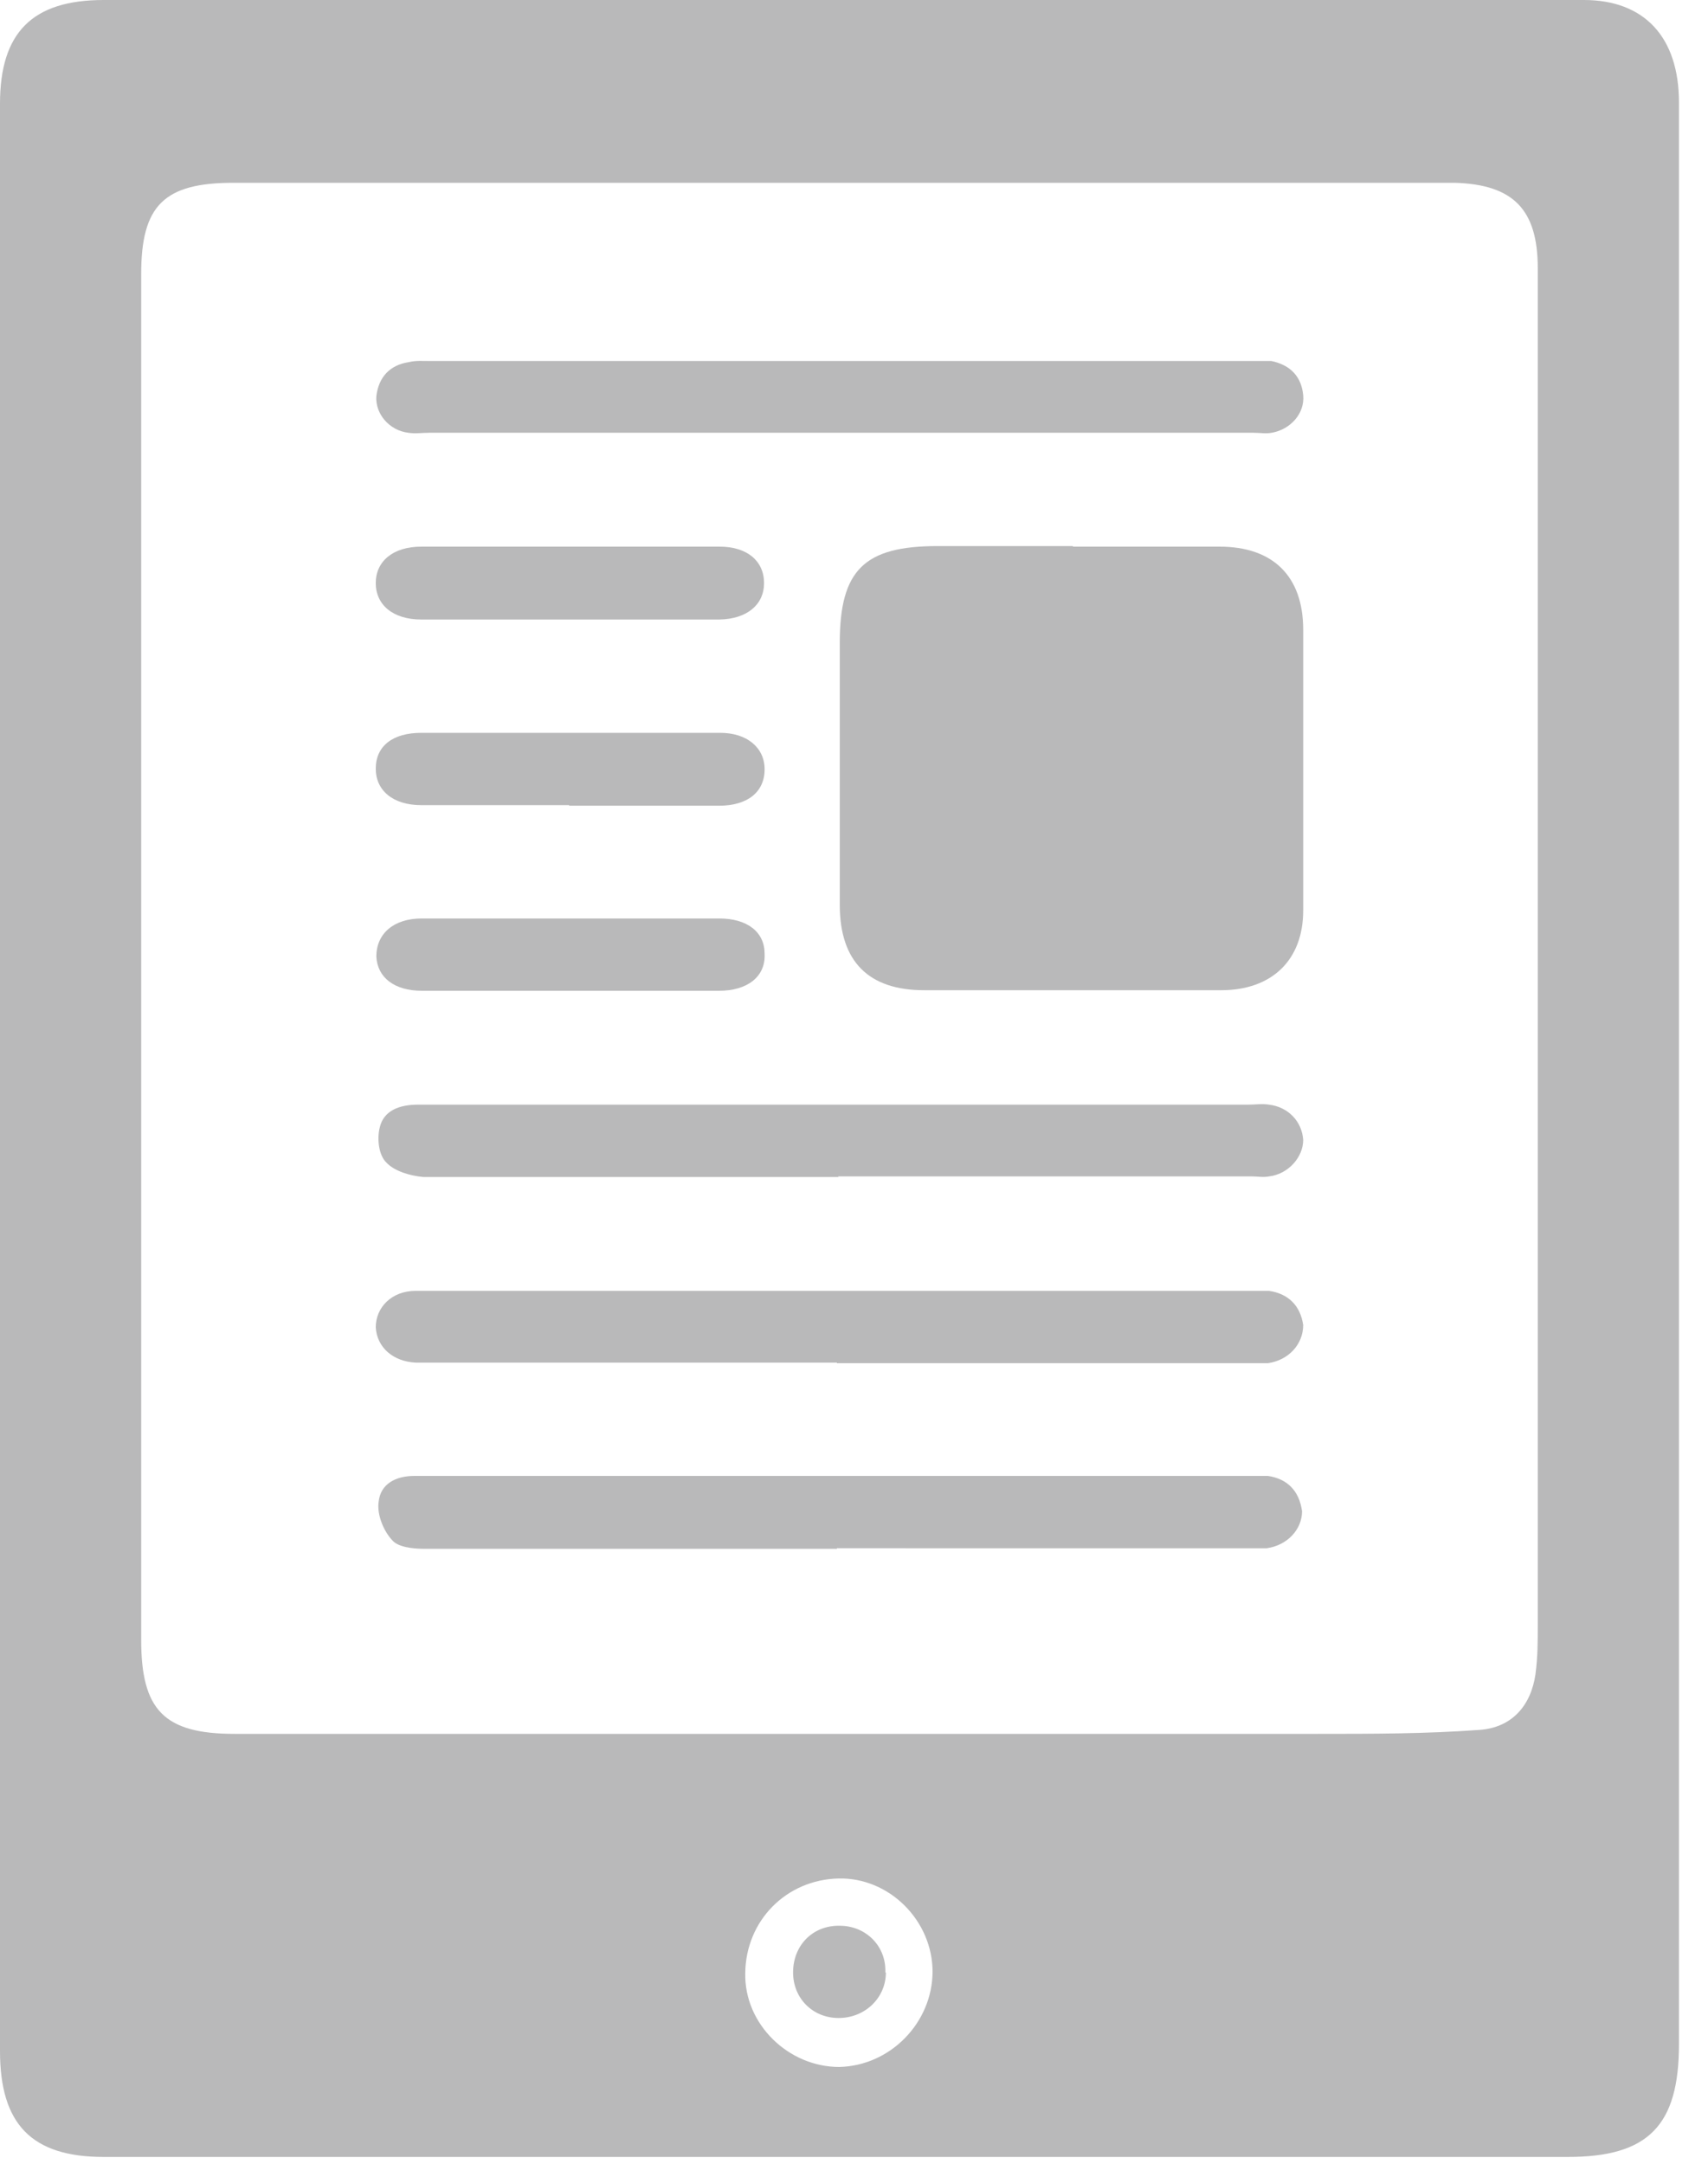
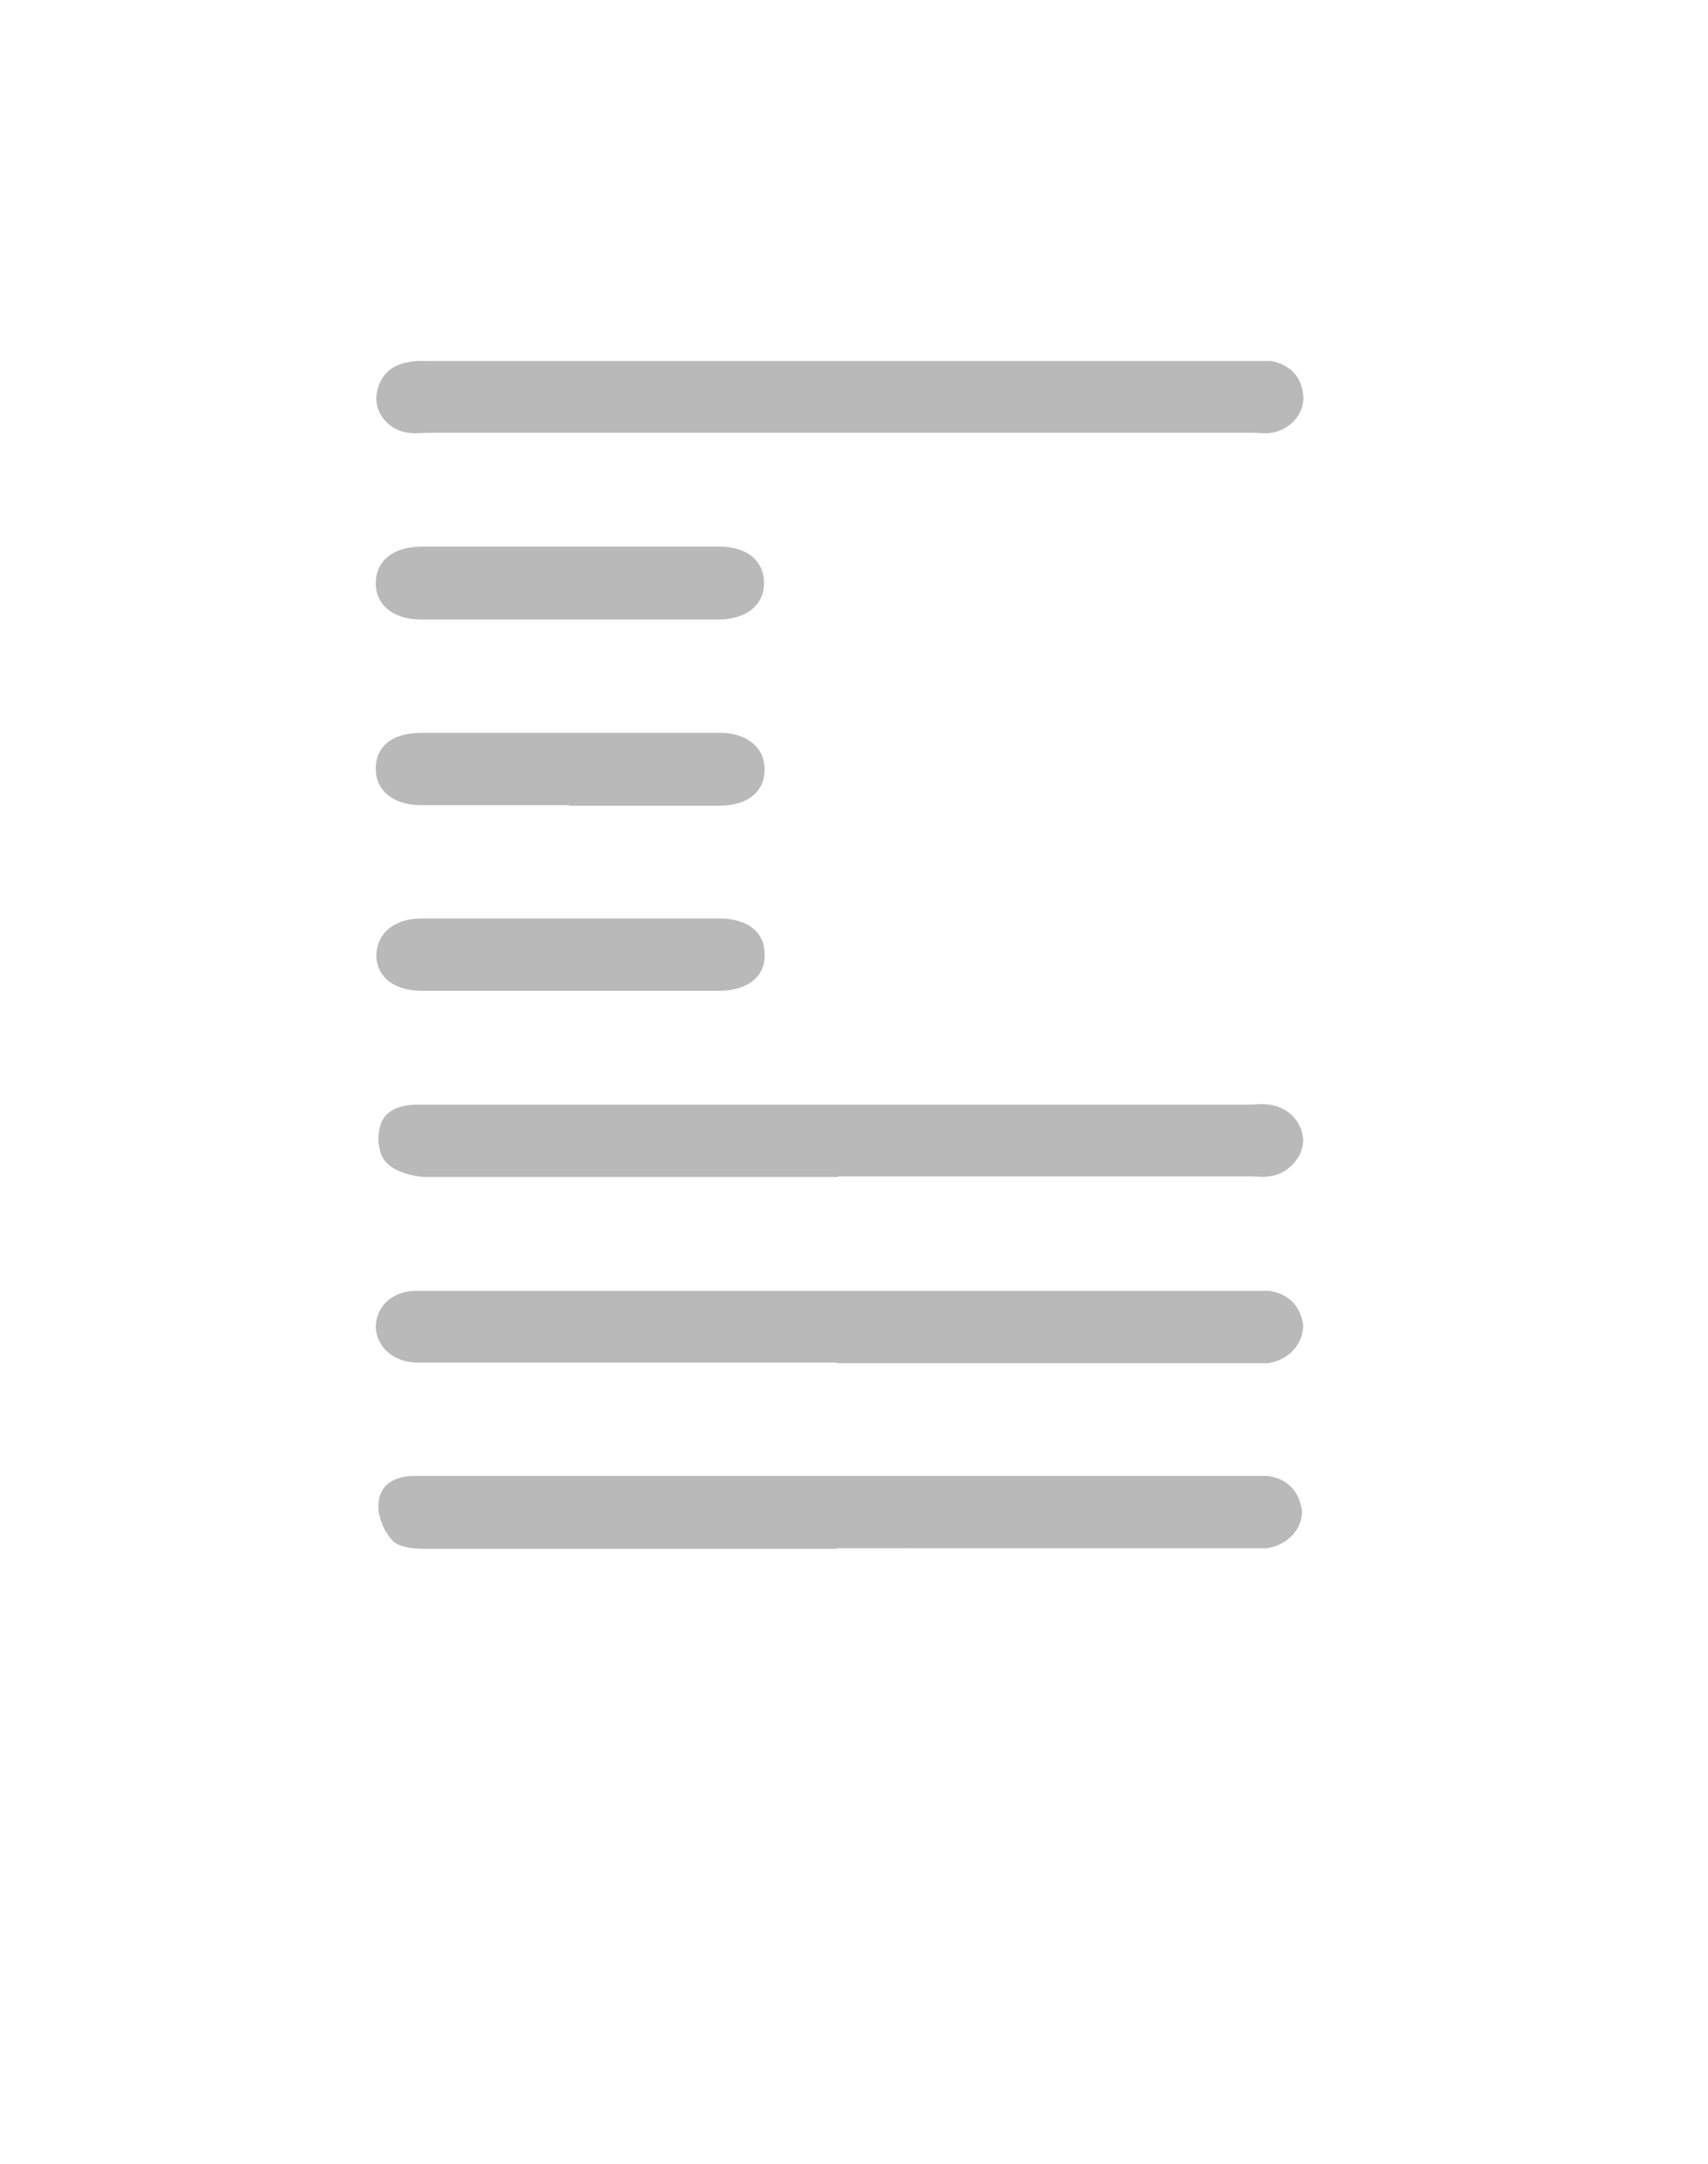
<svg xmlns="http://www.w3.org/2000/svg" width="30" height="38">
-   <path fill="#B9B9BA" fill-rule="evenodd" d="M0 18.95c0-5.7 0-11.42 0-17.13C0 .57.57 0 1.82 0c8.66 0 17.33 0 26 0 1.06 0 1.67.65 1.67 1.8 0 3.95 0 7.9 0 11.84 0 7.42 0 14.84 0 22.26 0 1.43-.54 1.98-1.95 1.98-8.57 0-17.14 0-25.72 0C.55 37.88 0 37.3 0 36.02c0-5.7 0-11.38 0-17.07m2.48-2.15c0 4 0 8 0 12 0 1.23.4 1.65 1.64 1.65 6.33 0 12.68 0 19.02 0 .95 0 1.9 0 2.85-.07.56-.04.9-.42.98-.98.04-.3.04-.58.04-.86 0-4.44 0-8.87 0-13.3 0-3.5 0-7.02 0-10.53 0-1.03-.43-1.47-1.46-1.5-.1 0-.22 0-.33 0-3.85 0-7.7 0-11.56 0-3.2 0-6.38 0-9.56 0-1.22 0-1.62.4-1.62 1.6 0 4 0 8 0 12m13.9 17.82c0-.9-.76-1.66-1.65-1.64-.92.02-1.63.74-1.64 1.66-.02.9.76 1.65 1.65 1.65.9-.02 1.64-.78 1.64-1.68M15.56 34.64c0 .45-.37.8-.83.8s-.8-.35-.8-.8c0-.48.35-.83.82-.82.46 0 .82.36.8.82M18.85 9.6c.85 0 1.7 0 2.57 0 .94 0 1.47.52 1.47 1.46 0 1.64 0 3.3 0 4.93 0 .87-.55 1.4-1.44 1.4-1.74 0-3.48 0-5.22 0-.97 0-1.48-.5-1.48-1.5v-4.6c0-1.28.43-1.7 1.72-1.7.8 0 1.58 0 2.37 0" clip-rule="evenodd" />
  <path fill="#B9B9BA" fill-rule="evenodd" d="M14.75 7.6h-7.2c-.14 0-.26.02-.38 0-.33-.04-.58-.33-.56-.64.04-.34.24-.55.57-.6.12-.03.24-.02.36-.02h14.43c.12 0 .24 0 .36 0 .34.07.53.28.56.6.03.32-.22.6-.55.66-.1.02-.22 0-.33 0h-7.25zM14.73 20.67c-2.43 0-4.86 0-7.3 0-.22-.02-.5-.1-.64-.25-.14-.13-.17-.42-.12-.62.07-.3.35-.4.67-.4 1.38 0 2.77 0 4.15 0 3.48 0 6.96 0 10.43 0 .13 0 .25-.02.37 0 .34.04.58.3.6.62 0 .3-.26.6-.6.64-.1.02-.2 0-.3 0h-7.27zM14.7 23.93H7.63c-.1 0-.22 0-.33 0-.4-.02-.68-.27-.7-.62 0-.35.28-.64.7-.64.86 0 1.73 0 2.6 0 4 0 8 0 12.02 0 .12 0 .24 0 .37 0 .34.05.55.26.6.6 0 .34-.26.62-.62.67-.1 0-.2 0-.32 0H14.7zM14.7 27.2c-2.4 0-4.83 0-7.25 0-.2 0-.46-.03-.56-.15-.16-.17-.27-.46-.24-.67.03-.32.3-.46.63-.46.85 0 1.7 0 2.56 0 4.03 0 8.07 0 12.1 0 .1 0 .22 0 .33 0 .34.05.55.26.6.62 0 .32-.26.6-.62.65-.1 0-.2 0-.32 0H14.7zM10 10.88c-.87 0-1.74 0-2.6 0-.5 0-.8-.26-.8-.64s.3-.64.8-.64c1.74 0 3.5 0 5.24 0 .48 0 .78.25.78.64 0 .38-.3.63-.78.64-.88 0-1.76 0-2.64 0M10 14.14c-.88 0-1.75 0-2.6 0-.5 0-.8-.26-.8-.64 0-.4.3-.63.8-.63 1.75 0 3.5 0 5.25 0 .47 0 .78.26.78.64 0 .4-.3.64-.8.64-.88 0-1.76 0-2.64 0M9.97 17.4c-.85 0-1.7 0-2.56 0-.48 0-.78-.23-.8-.6 0-.4.3-.67.8-.67 1.75 0 3.5 0 5.22 0 .5 0 .8.24.8.62.02.4-.3.65-.8.65-.88 0-1.77 0-2.65 0" clip-rule="evenodd" />
</svg>